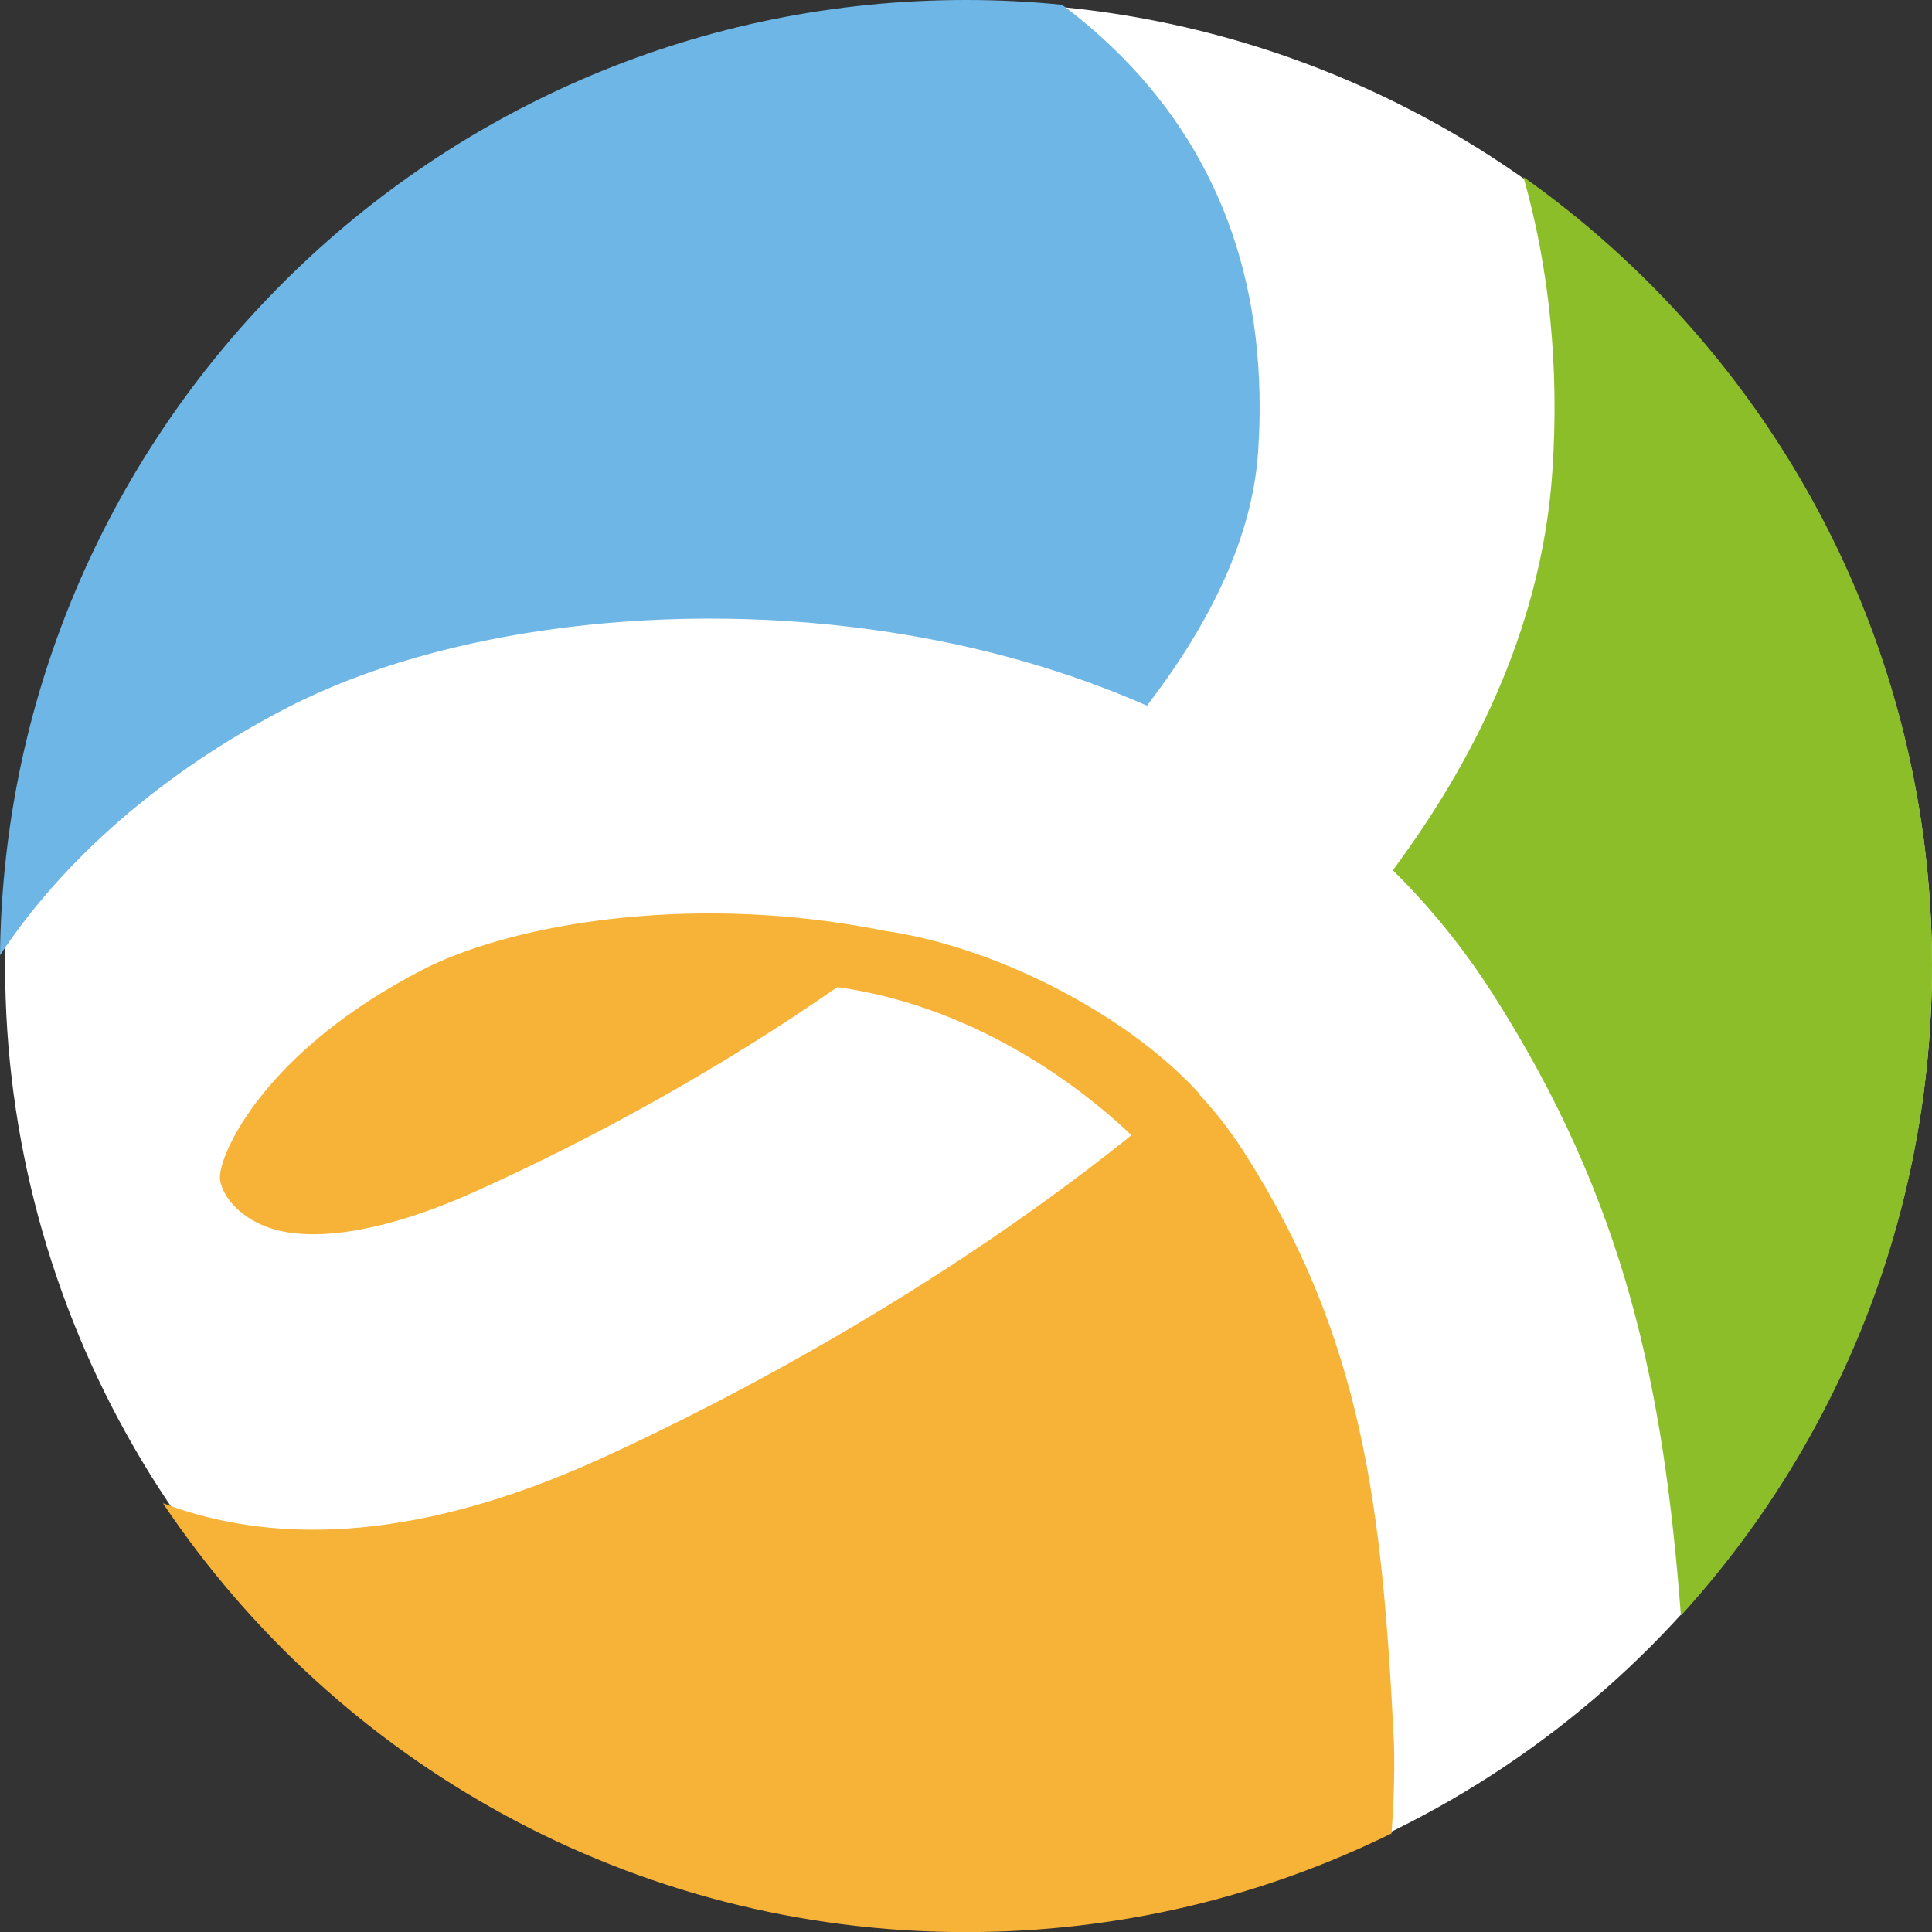
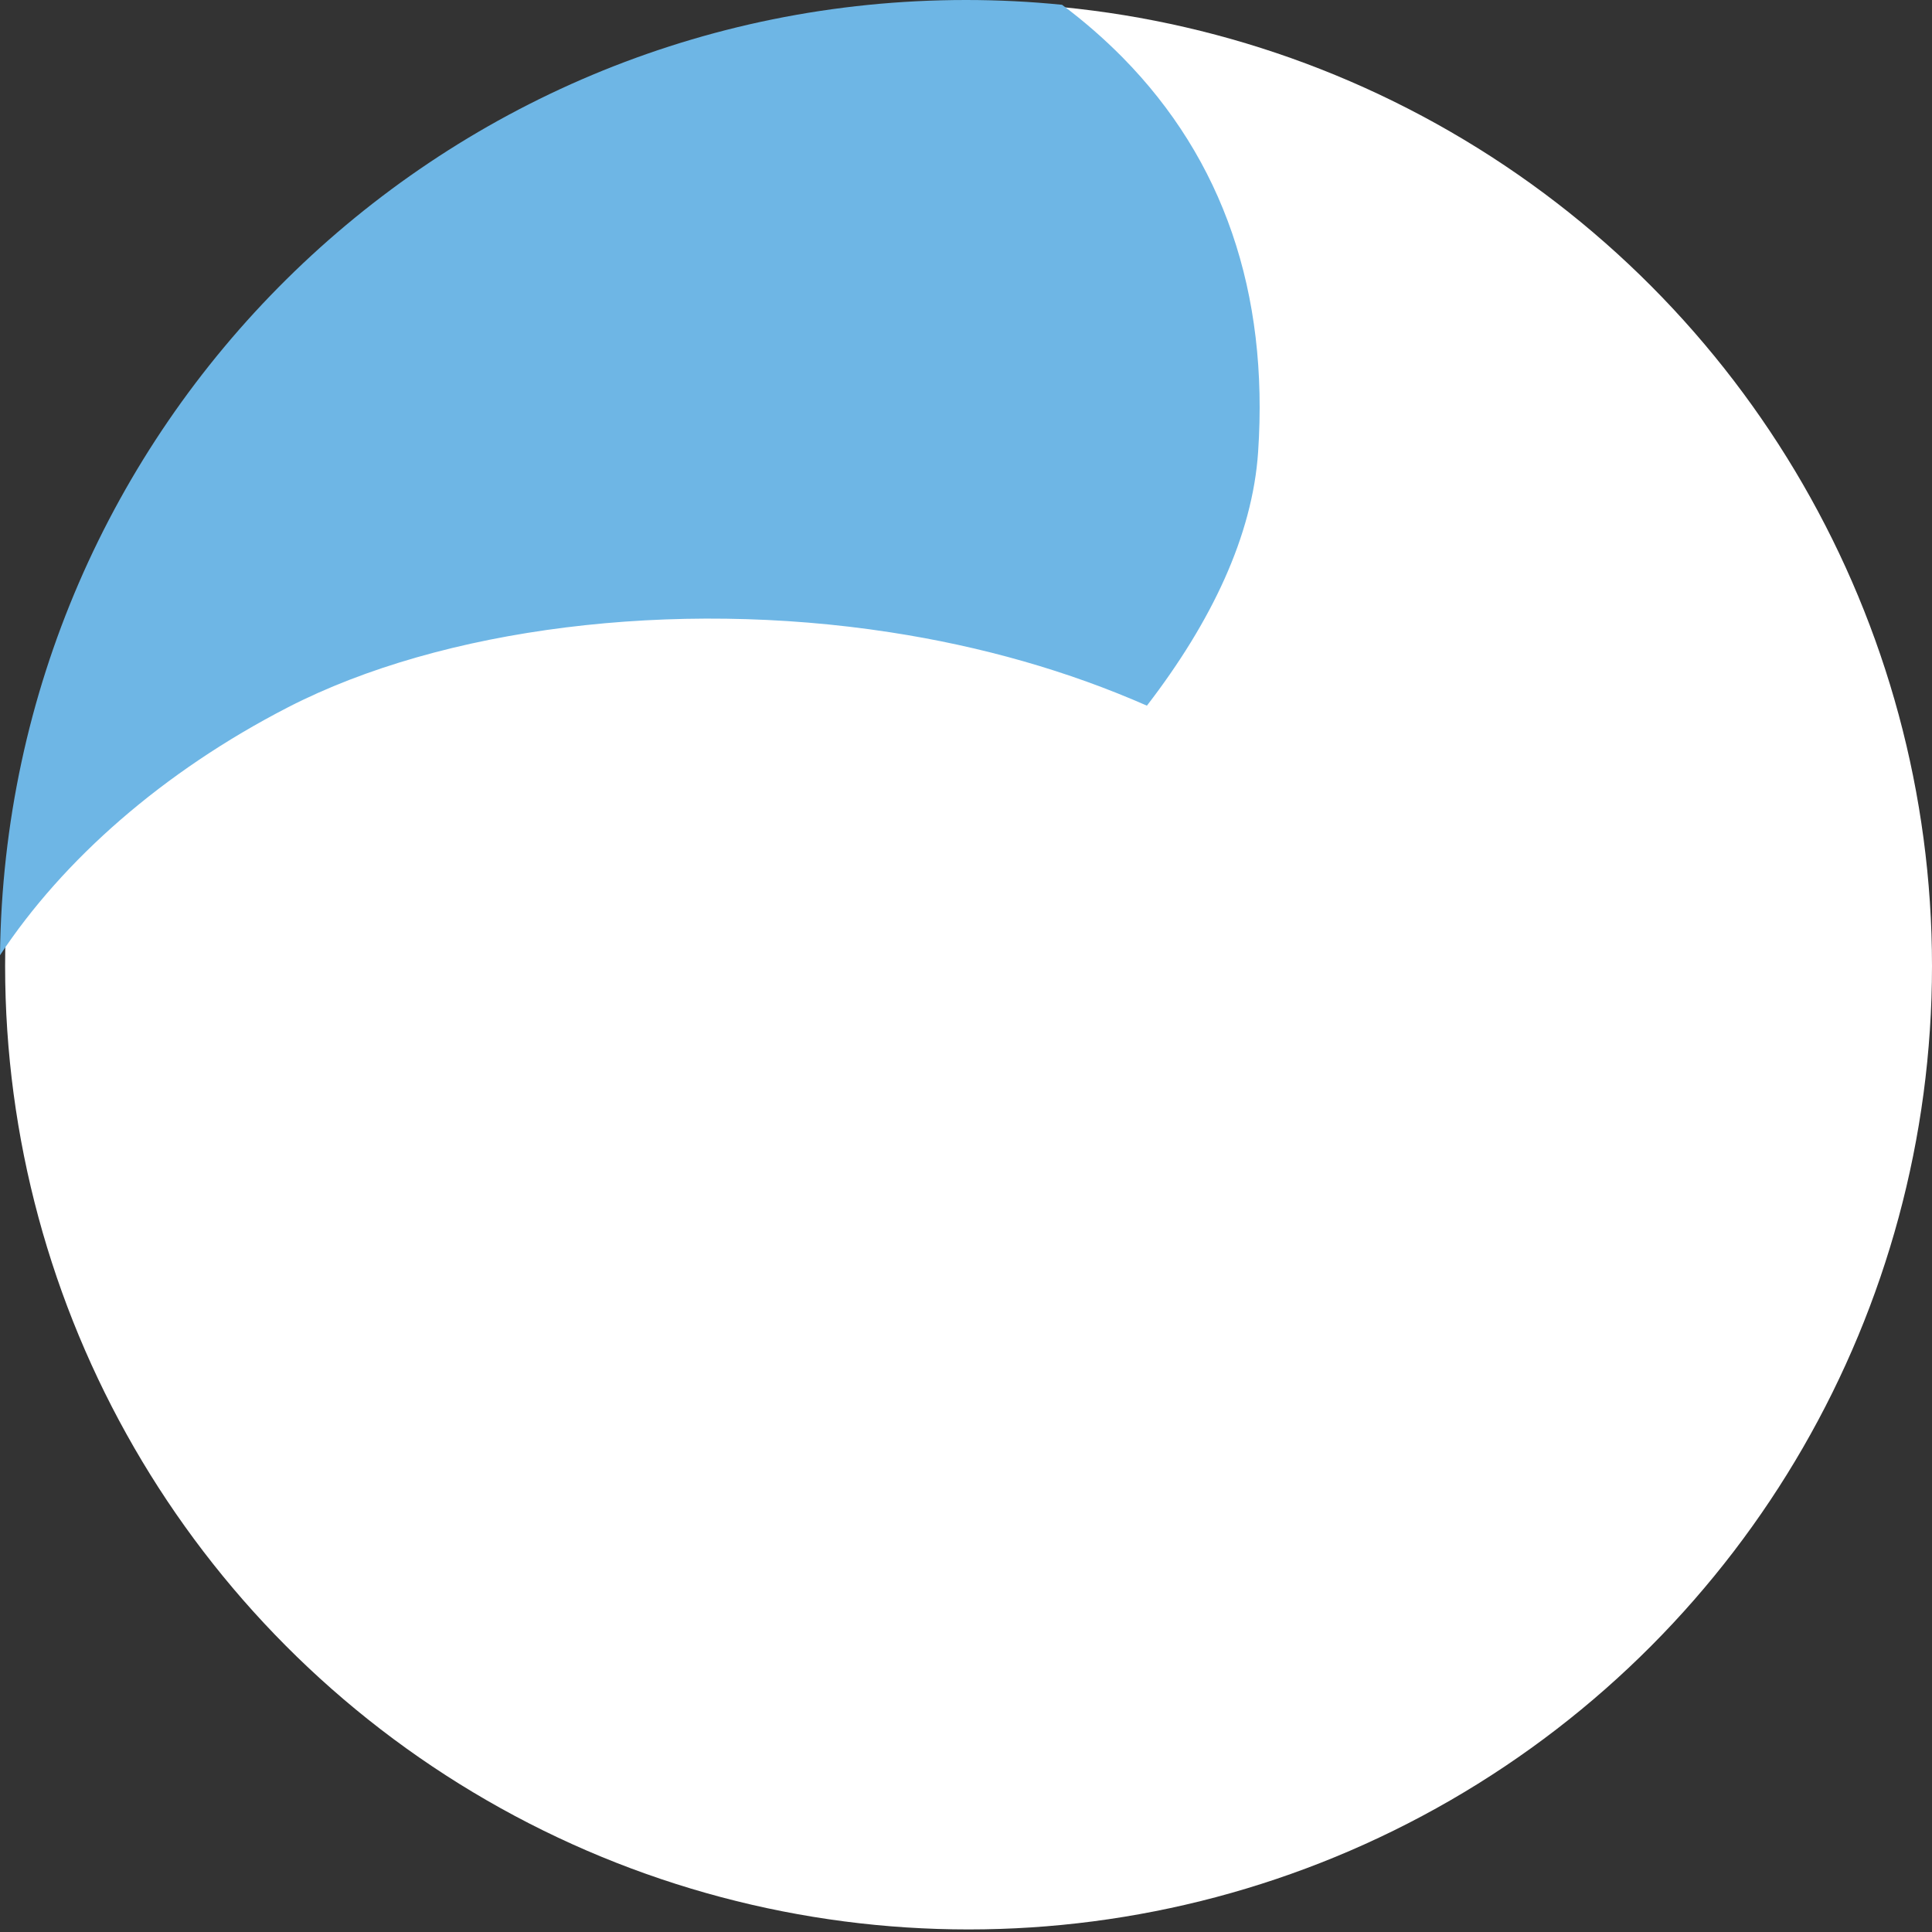
<svg xmlns="http://www.w3.org/2000/svg" id="Livello_1" viewBox="0 0 181.22 181.23">
  <rect x="0" y="0" width="181.22" height="181.23" fill="#333333" stroke="none" />
  <defs>
    <style>.cls-1{fill:#f7b337;}.cls-2{fill:#6eb6e5;}.cls-3{fill:#8bbe29;}.cls-4{fill:#fff;}</style>
  </defs>
  <circle class="cls-4" cx="90.85" cy="90.61" r="90.37" />
-   <path class="cls-3" d="M181.22,90.61c0,23.47-8.91,44.84-23.55,60.93-1.61-21.01-5.01-38.66-17.84-58.61-2.63-4.08-5.7-7.86-9.18-11.3,8.25-11.12,14.03-23.66,14.96-37.38.66-9.77-.27-19.04-2.71-27.65,23.18,16.41,38.32,43.44,38.32,74h0Z" />
  <path class="cls-2" d="M118.01,42.4c-.53,7.84-4.37,15.92-10.43,23.79-7.35-3.23-15.44-5.56-24.13-6.89-20.29-3.12-41.92-.42-56.43,7.04-11.77,6.06-21.12,14.33-27.02,23.26C.54,40.01,40.9,0,90.61,0c3.04,0,6.05.15,9.01.45,2.05,1.53,3.94,3.18,5.67,4.93,9.45,9.59,13.73,22.05,12.72,37.02Z" />
-   <path class="cls-1" d="M130.51,171.98h0c-12.04,5.93-25.58,9.25-39.9,9.25-31.39,0-59.07-15.97-75.33-40.23,11.44,4.33,25.07,3,40.55-3.95,7.35-3.3,29.72-14.01,50.3-30.57-3.77-3.6-13.82-11.97-27.59-13.89-10.74,7.47-22.58,14.06-34.04,19.21-8.63,3.88-15.95,4.98-20.11,3.02-2.58-1.21-3.69-3.11-3.76-4.33-.08-2.22,4.14-11.88,19.05-19.55,7.75-3.98,22.99-6.85,39.57-4.29,1.16.18,2.43.4,3.79.67.12.02.26.03.38.06,10.32,1.58,22.41,7.9,29,15.12.03.04.06.1.07.15,1.49,1.6,2.85,3.34,4.09,5.25,11.3,17.59,13.11,33.69,14.18,55.75.07,2.77-.04,5.6-.23,8.34h-.02Z" />
</svg>